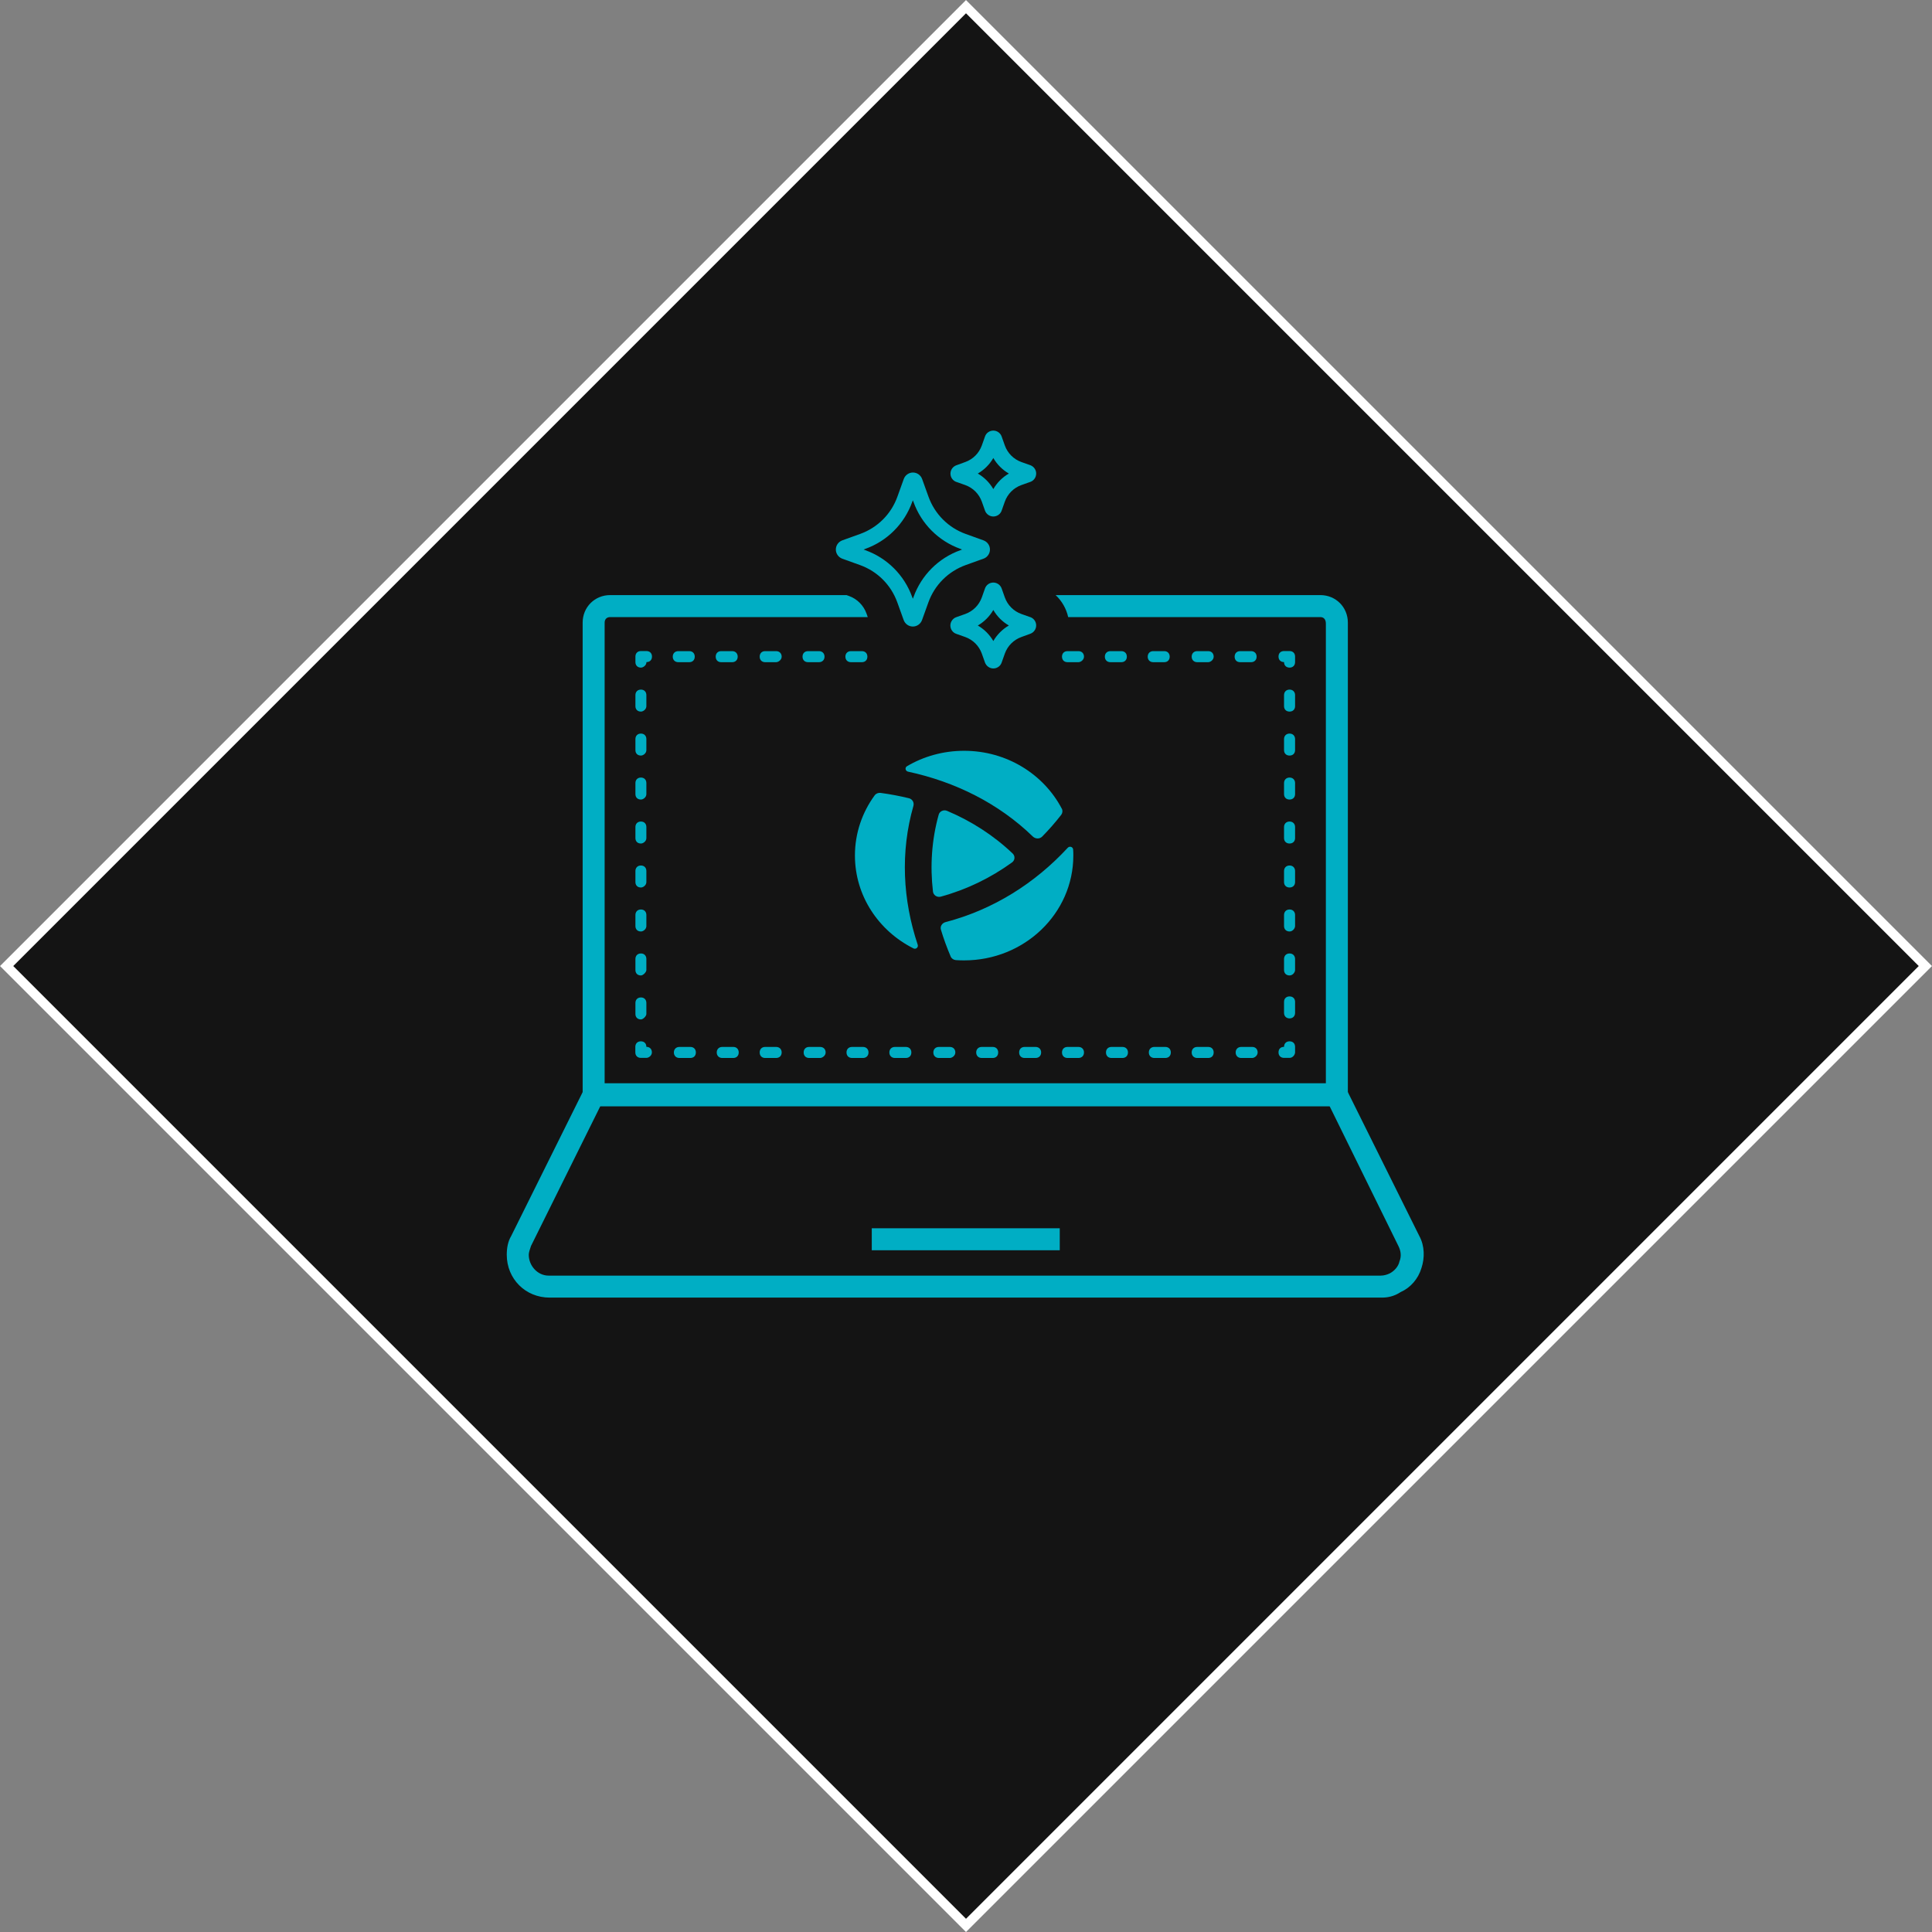
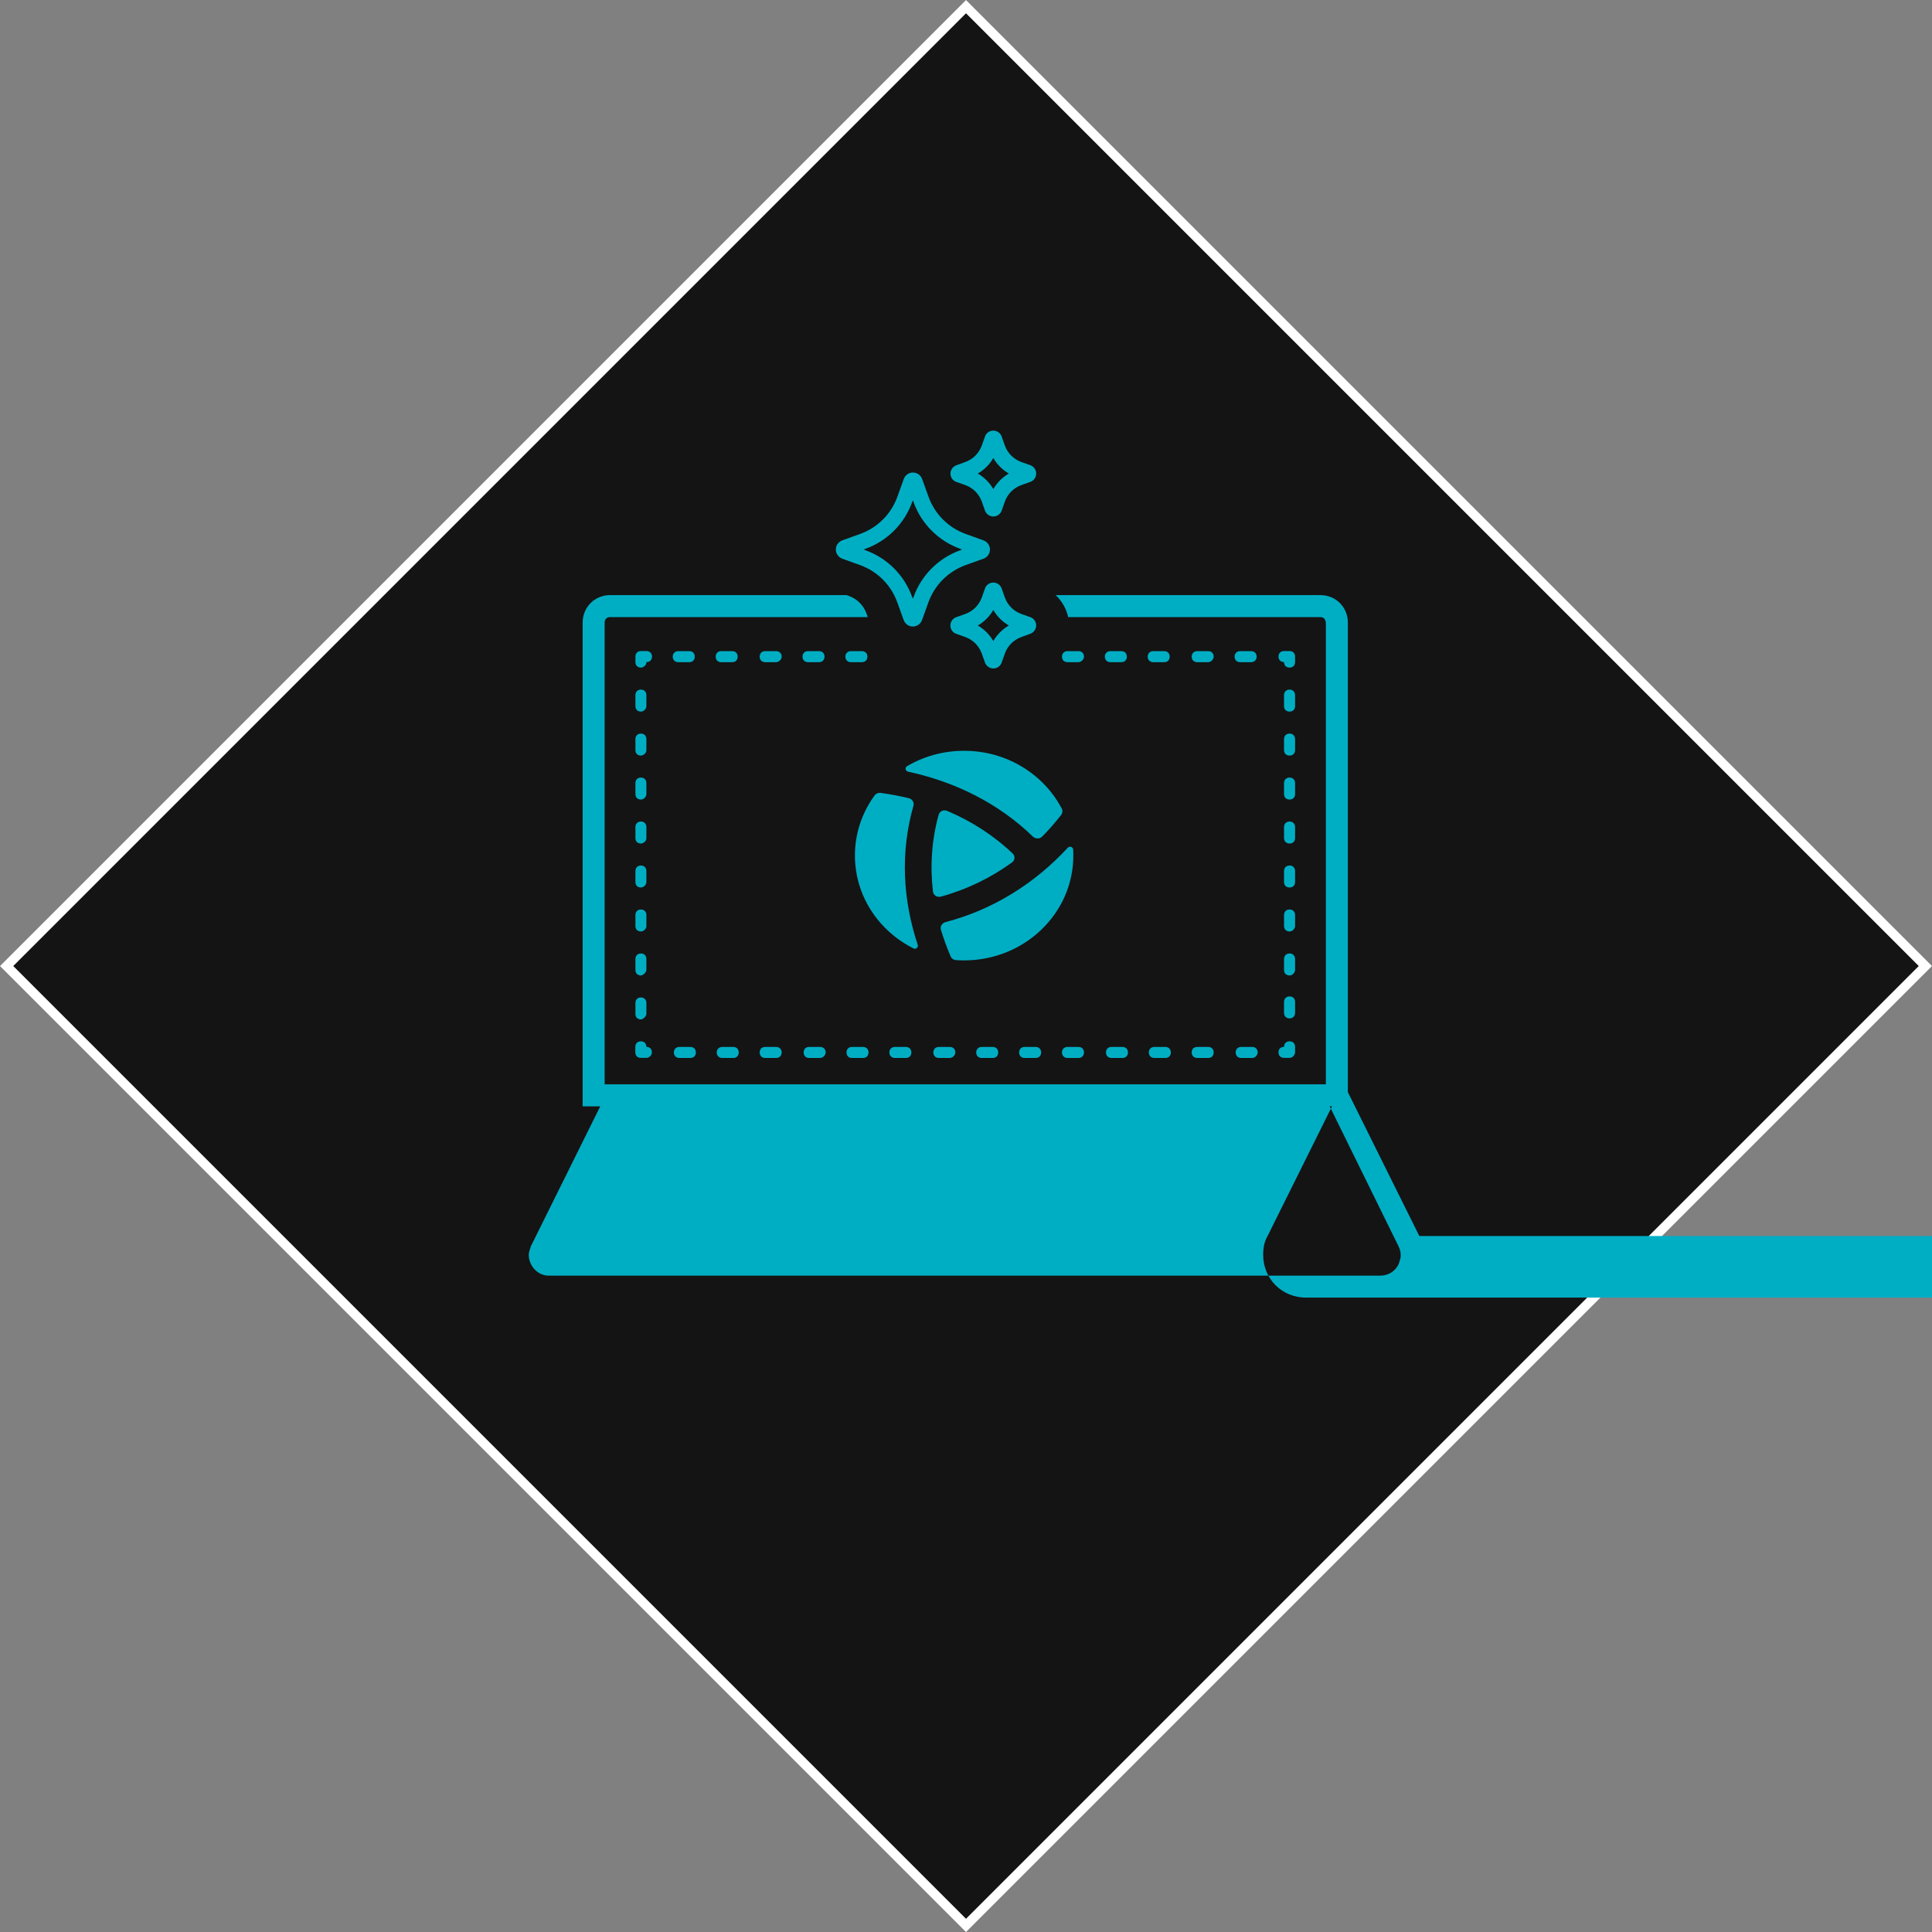
<svg xmlns="http://www.w3.org/2000/svg" id="Layer_2" data-name="Layer 2" viewBox="0 0 206.48 206.48">
  <rect x="0" y="0" width="206.48" height="206.48" fill="#808080" stroke="none" />
  <defs>
    <style>
      .cls-1 {
        fill: #141414;
      }

      .cls-2 {
        fill: none;
        stroke: #fff;
        stroke-miterlimit: 10;
      }

      .cls-3 {
        fill: #00aec4;
      }
    </style>
  </defs>
  <g id="Layer_1-2" data-name="Layer 1">
    <rect class="cls-1" x="30.74" y="30.74" width="145" height="145" transform="translate(-42.76 103.24) rotate(-45)" />
    <rect class="cls-2" x="30.74" y="30.74" width="145" height="145" transform="translate(103.24 -42.76) rotate(45)" />
    <g>
      <g>
        <path class="cls-3" d="M103.04,102.64c6.45,0,11.67-5.02,11.67-11.2,0-.22,0-.43-.02-.65-.02-.29-.39-.4-.58-.18-3.48,3.76-7.92,6.6-13.06,7.94-.37.1-.6.46-.49.81.29.97.64,1.92,1.04,2.86.09.22.31.37.55.39.29.02.59.03.89.03h0Z" />
        <path class="cls-3" d="M97.62,101.36c.27.13.55-.12.46-.39-1.6-4.8-1.87-9.91-.46-14.84.1-.36-.11-.73-.48-.82-.99-.24-2-.43-3.03-.57-.24-.03-.49.07-.63.26-1.33,1.82-2.11,4.04-2.11,6.43,0,4.31,2.53,8.05,6.24,9.92h0Z" />
        <path class="cls-3" d="M101.22,86.66c-.37-.16-.8.04-.9.41-.75,2.7-.93,5.48-.61,8.22.05.39.44.64.83.54,2.78-.76,5.34-2.01,7.62-3.66.32-.23.35-.68.07-.95-2.04-1.94-4.41-3.46-7.01-4.56h0Z" />
        <path class="cls-3" d="M113.48,86.42c.11.21.08.47-.06.66-.64.82-1.32,1.6-2.04,2.33-.27.27-.71.26-.99,0-3.67-3.56-8.32-5.86-13.34-6.94-.29-.06-.37-.43-.12-.58,1.78-1.05,3.87-1.65,6.11-1.65,4.57,0,8.52,2.52,10.44,6.19h0Z" />
      </g>
      <g>
        <path class="cls-3" d="M141.11,63.6h-28.29c.67.63,1.14,1.45,1.34,2.35h26.95c.35,0,.59.23.59.7v49.24h-77.08v-49.35c0-.36.23-.59.59-.59h27.53l-.13-.37c-.32-.89-1.01-1.58-1.89-1.89l-.25-.09h-25.26c-1.65,0-2.94,1.29-2.94,2.94v51.7h81.78v-51.7c0-1.65-1.29-2.94-2.94-2.94Z" />
-         <path class="cls-3" d="M151.69,132.1l-7.64-15.38-.47-.95H62.74l-.47.95-7.64,15.38c-.35.59-.47,1.29-.47,2,0,2.58,2,4.58,4.58,4.58h88.95c.59,0,1.29-.12,2-.59,1.06-.47,1.88-1.41,2.23-2.58.35-1.06.35-2.35-.23-3.41ZM149.57,134.8c-.12.59-.59,1.06-1.06,1.3-.23.11-.58.23-.94.23H58.63c-1.18,0-2.12-1.06-2.12-2.23,0-.24.12-.59.24-.94l7.4-14.92v-.12h77.9l.06.12,7.34,14.92c.24.47.36,1.06.12,1.64Z" />
-         <rect class="cls-3" x="93.17" y="131.27" width="20.09" height="2.35" />
+         <path class="cls-3" d="M151.69,132.1l-7.64-15.38-.47-.95l-.47.95-7.64,15.38c-.35.59-.47,1.29-.47,2,0,2.58,2,4.58,4.58,4.58h88.95c.59,0,1.29-.12,2-.59,1.06-.47,1.88-1.41,2.23-2.58.35-1.06.35-2.35-.23-3.41ZM149.57,134.8c-.12.59-.59,1.06-1.06,1.3-.23.11-.58.23-.94.23H58.63c-1.18,0-2.12-1.06-2.12-2.23,0-.24.12-.59.24-.94l7.4-14.92v-.12h77.9l.06.12,7.34,14.92c.24.47.36,1.06.12,1.64Z" />
        <path class="cls-3" d="M137.82,113.06h-.59c-.35,0-.59-.23-.59-.59s.23-.59.59-.59c0-.35.23-.59.59-.59s.59.23.59.59v.59c0,.23-.23.59-.59.59Z" />
        <path class="cls-3" d="M73.78,111.89h-1.17c-.35,0-.59.24-.59.59s.24.59.59.59h1.17c.36,0,.59-.24.59-.59s-.23-.59-.59-.59ZM78.37,111.89h-1.18c-.35,0-.59.24-.59.59s.24.59.59.59h1.18c.35,0,.58-.24.58-.59s-.23-.59-.58-.59ZM82.95,111.89h-1.18c-.35,0-.58.24-.58.59s.23.59.58.59h1.18c.35,0,.59-.24.59-.59s-.24-.59-.59-.59ZM87.65,111.89h-1.18c-.35,0-.58.24-.58.59s.23.59.58.59h1.18c.23,0,.59-.24.59-.59s-.24-.59-.59-.59ZM92.23,111.89h-1.17c-.36,0-.59.24-.59.59s.23.59.59.59h1.17c.35,0,.59-.24.59-.59s-.24-.59-.59-.59ZM96.81,111.89h-1.17c-.35,0-.59.24-.59.59s.24.59.59.59h1.17c.36,0,.59-.24.59-.59s-.23-.59-.59-.59ZM101.51,111.89h-1.17c-.35,0-.59.24-.59.59s.24.59.59.59h1.17c.24,0,.59-.24.59-.59s-.23-.59-.59-.59ZM106.1,111.89h-1.18c-.35,0-.59.24-.59.59s.24.59.59.59h1.18c.35,0,.58-.24.58-.59s-.23-.59-.58-.59ZM110.68,111.89h-1.18c-.35,0-.58.24-.58.59s.23.59.58.59h1.18c.35,0,.59-.24.59-.59s-.24-.59-.59-.59ZM115.26,111.89h-1.17c-.36,0-.59.24-.59.59s.23.59.59.59h1.17c.35,0,.59-.24.59-.59s-.24-.59-.59-.59ZM119.96,111.89h-1.17c-.36,0-.59.24-.59.59s.23.59.59.59h1.17c.35,0,.59-.24.59-.59s-.24-.59-.59-.59ZM124.54,111.89h-1.17c-.35,0-.59.24-.59.59s.24.59.59.59h1.17c.36,0,.59-.24.59-.59s-.23-.59-.59-.59ZM129.13,111.89h-1.18c-.35,0-.59.24-.59.59s.24.59.59.59h1.18c.35,0,.58-.24.58-.59s-.23-.59-.58-.59ZM133.83,111.89h-1.18c-.35,0-.59.24-.59.59s.24.59.59.59h1.18c.23,0,.58-.24.58-.59s-.23-.59-.58-.59Z" />
        <path class="cls-3" d="M69.08,113.06h-.59c-.35,0-.59-.23-.59-.59v-.59c0-.35.23-.59.59-.59s.59.23.59.59c.35,0,.59.23.59.59s-.35.59-.59.59Z" />
        <path class="cls-3" d="M68.5,73.7c-.36,0-.59.24-.59.59v1.18c0,.35.23.58.59.58.23,0,.58-.23.58-.58v-1.18c0-.35-.23-.59-.58-.59ZM68.5,78.4c-.36,0-.59.24-.59.59v1.18c0,.35.23.58.59.58.23,0,.58-.23.58-.58v-1.18c0-.35-.23-.59-.58-.59ZM68.5,83.1c-.36,0-.59.24-.59.59v1.18c0,.35.23.58.59.58.23,0,.58-.23.58-.58v-1.18c0-.35-.23-.59-.58-.59ZM68.5,87.8c-.36,0-.59.24-.59.59v1.18c0,.35.23.58.59.58.23,0,.58-.23.58-.58v-1.18c0-.35-.23-.59-.58-.59ZM68.5,92.5c-.36,0-.59.24-.59.59v1.18c0,.35.23.58.59.58.23,0,.58-.23.58-.58v-1.18c0-.35-.23-.59-.58-.59ZM68.5,97.2c-.36,0-.59.24-.59.59v1.18c0,.35.23.58.59.58.23,0,.58-.23.58-.58v-1.18c0-.35-.23-.59-.58-.59ZM68.5,101.9c-.36,0-.59.24-.59.59v1.18c0,.35.23.58.59.58.23,0,.58-.35.58-.58v-1.18c0-.35-.23-.59-.58-.59ZM68.5,106.6c-.36,0-.59.24-.59.59v1.18c0,.35.23.58.59.58.23,0,.58-.35.58-.58v-1.18c0-.35-.23-.59-.58-.59Z" />
        <path class="cls-3" d="M68.5,71.35c-.35,0-.59-.23-.59-.59v-.59c0-.35.23-.59.59-.59h.59c.35,0,.59.23.59.59s-.23.59-.59.59c0,.35-.35.59-.59.59Z" />
        <path class="cls-3" d="M73.67,69.59h-1.18c-.35,0-.59.24-.59.59s.24.59.59.59h1.18c.35,0,.58-.24.58-.59s-.23-.59-.58-.59ZM78.25,69.59h-1.18c-.35,0-.58.24-.58.59s.23.59.58.59h1.18c.35,0,.59-.24.59-.59s-.24-.59-.59-.59ZM82.95,69.59h-1.18c-.35,0-.58.24-.58.59s.23.59.58.59h1.18c.23,0,.59-.24.59-.59s-.24-.59-.59-.59ZM87.53,69.59h-1.17c-.36,0-.59.24-.59.59s.23.59.59.59h1.17c.35,0,.59-.24.59-.59s-.24-.59-.59-.59ZM92.11,69.59h-1.17c-.35,0-.59.24-.59.59s.24.59.59.59h1.17c.36,0,.59-.24.59-.59s-.23-.59-.59-.59ZM115.26,69.59h-1.17c-.36,0-.59.24-.59.59s.23.59.59.59h1.17c.24,0,.59-.24.59-.59s-.24-.59-.59-.59ZM119.84,69.59h-1.17c-.35,0-.59.24-.59.59s.24.59.59.59h1.17c.36,0,.59-.24.59-.59s-.23-.59-.59-.59ZM124.43,69.59h-1.18c-.35,0-.59.24-.59.59s.24.59.59.59h1.18c.35,0,.58-.24.58-.59s-.23-.59-.58-.59ZM129.13,69.59h-1.18c-.35,0-.59.24-.59.59s.24.59.59.59h1.18c.23,0,.58-.24.58-.59s-.23-.59-.58-.59ZM133.71,69.59h-1.18c-.35,0-.58.24-.58.59s.23.59.58.59h1.18c.35,0,.59-.24.59-.59s-.24-.59-.59-.59Z" />
        <path class="cls-3" d="M137.82,71.35c-.35,0-.59-.23-.59-.59-.35,0-.59-.23-.59-.59s.23-.59.59-.59h.59c.35,0,.59.23.59.59v.59c0,.35-.23.59-.59.59Z" />
        <path class="cls-3" d="M137.82,73.7c-.35,0-.59.24-.59.59v1.18c0,.35.24.58.59.58s.59-.23.59-.58v-1.18c0-.35-.24-.59-.59-.59ZM137.82,78.4c-.35,0-.59.24-.59.59v1.18c0,.35.24.58.59.58s.59-.23.59-.58v-1.18c0-.35-.24-.59-.59-.59ZM137.82,83.1c-.35,0-.59.24-.59.59v1.18c0,.35.24.58.59.58s.59-.23.59-.58v-1.18c0-.35-.24-.59-.59-.59ZM137.82,87.8c-.35,0-.59.24-.59.59v1.18c0,.35.24.58.59.58s.59-.23.59-.58v-1.18c0-.35-.24-.59-.59-.59ZM137.82,92.5c-.35,0-.59.24-.59.59v1.18c0,.35.24.58.59.58s.59-.23.59-.58v-1.18c0-.35-.24-.59-.59-.59ZM137.82,97.2c-.35,0-.59.24-.59.59v1.18c0,.35.24.58.59.58s.59-.35.59-.58v-1.18c0-.35-.24-.59-.59-.59ZM137.82,101.9c-.35,0-.59.24-.59.59v1.18c0,.35.24.58.59.58s.59-.35.59-.58v-1.18c0-.35-.24-.59-.59-.59ZM137.82,106.49c-.35,0-.59.23-.59.58v1.18c0,.35.24.59.59.59s.59-.24.59-.59v-1.18c0-.35-.24-.58-.59-.58Z" />
      </g>
      <g id="AI">
        <path class="cls-3" d="M105.11,59.71c.41-.15.69-.54.69-.98s-.28-.83-.69-.98l-1.89-.68c-1.87-.67-3.32-2.13-3.99-3.99l-.68-1.89c-.15-.41-.54-.69-.98-.69h0c-.44,0-.83.28-.98.69l-.68,1.89c-.67,1.87-2.13,3.32-4,3.99l-1.89.68c-.41.15-.69.54-.69.98s.28.83.69.98l1.89.68c1.87.67,3.32,2.13,3.99,3.99l.68,1.89c.15.41.54.69.98.69h0c.44,0,.83-.28.98-.69l.68-1.89c.67-1.87,2.13-3.32,3.99-3.99l1.89-.68ZM102.64,58.8c-2.34.84-4.17,2.67-5.01,5.01l-.07.18-.07-.18c-.84-2.34-2.67-4.17-5.01-5.01l-.18-.07.18-.07c2.34-.84,4.17-2.67,5.01-5.01l.07-.18.07.18c.84,2.34,2.67,4.17,5.01,5.01l.18.07-.18.07Z" />
        <path class="cls-3" d="M102.2,51.5l.96.34c.83.3,1.47.94,1.77,1.77l.34.96c.13.37.49.63.89.63s.76-.25.89-.63l.34-.96c.3-.83.94-1.47,1.77-1.77l.96-.34c.37-.13.62-.49.62-.89s-.25-.75-.62-.89l-.96-.34c-.83-.3-1.47-.94-1.77-1.77l-.34-.96c-.13-.37-.49-.63-.89-.63s-.76.25-.89.63l-.34.96c-.3.83-.94,1.47-1.77,1.77l-.96.35c-.37.14-.62.49-.62.89s.25.75.63.89ZM106.16,48.95c.4.69.97,1.26,1.66,1.66-.69.4-1.26.97-1.66,1.66-.4-.69-.97-1.26-1.66-1.66.69-.4,1.26-.97,1.66-1.66Z" />
        <path class="cls-3" d="M110.12,65.96l-.96-.34c-.83-.3-1.47-.94-1.77-1.77l-.34-.96c-.13-.37-.49-.63-.89-.63s-.76.25-.89.63l-.34.96c-.3.83-.94,1.47-1.77,1.77l-.96.34c-.37.13-.63.49-.63.89s.25.76.63.89l.96.34c.83.3,1.47.94,1.77,1.77l.34.96c.14.37.49.63.89.63s.76-.25.89-.63l.34-.96c.3-.83.94-1.47,1.77-1.77l.96-.35c.37-.14.62-.49.62-.89s-.25-.75-.63-.89ZM106.16,68.51c-.4-.69-.97-1.26-1.66-1.66.69-.4,1.26-.97,1.66-1.66.4.69.97,1.26,1.66,1.66-.69.4-1.26.97-1.66,1.66Z" />
      </g>
    </g>
  </g>
</svg>